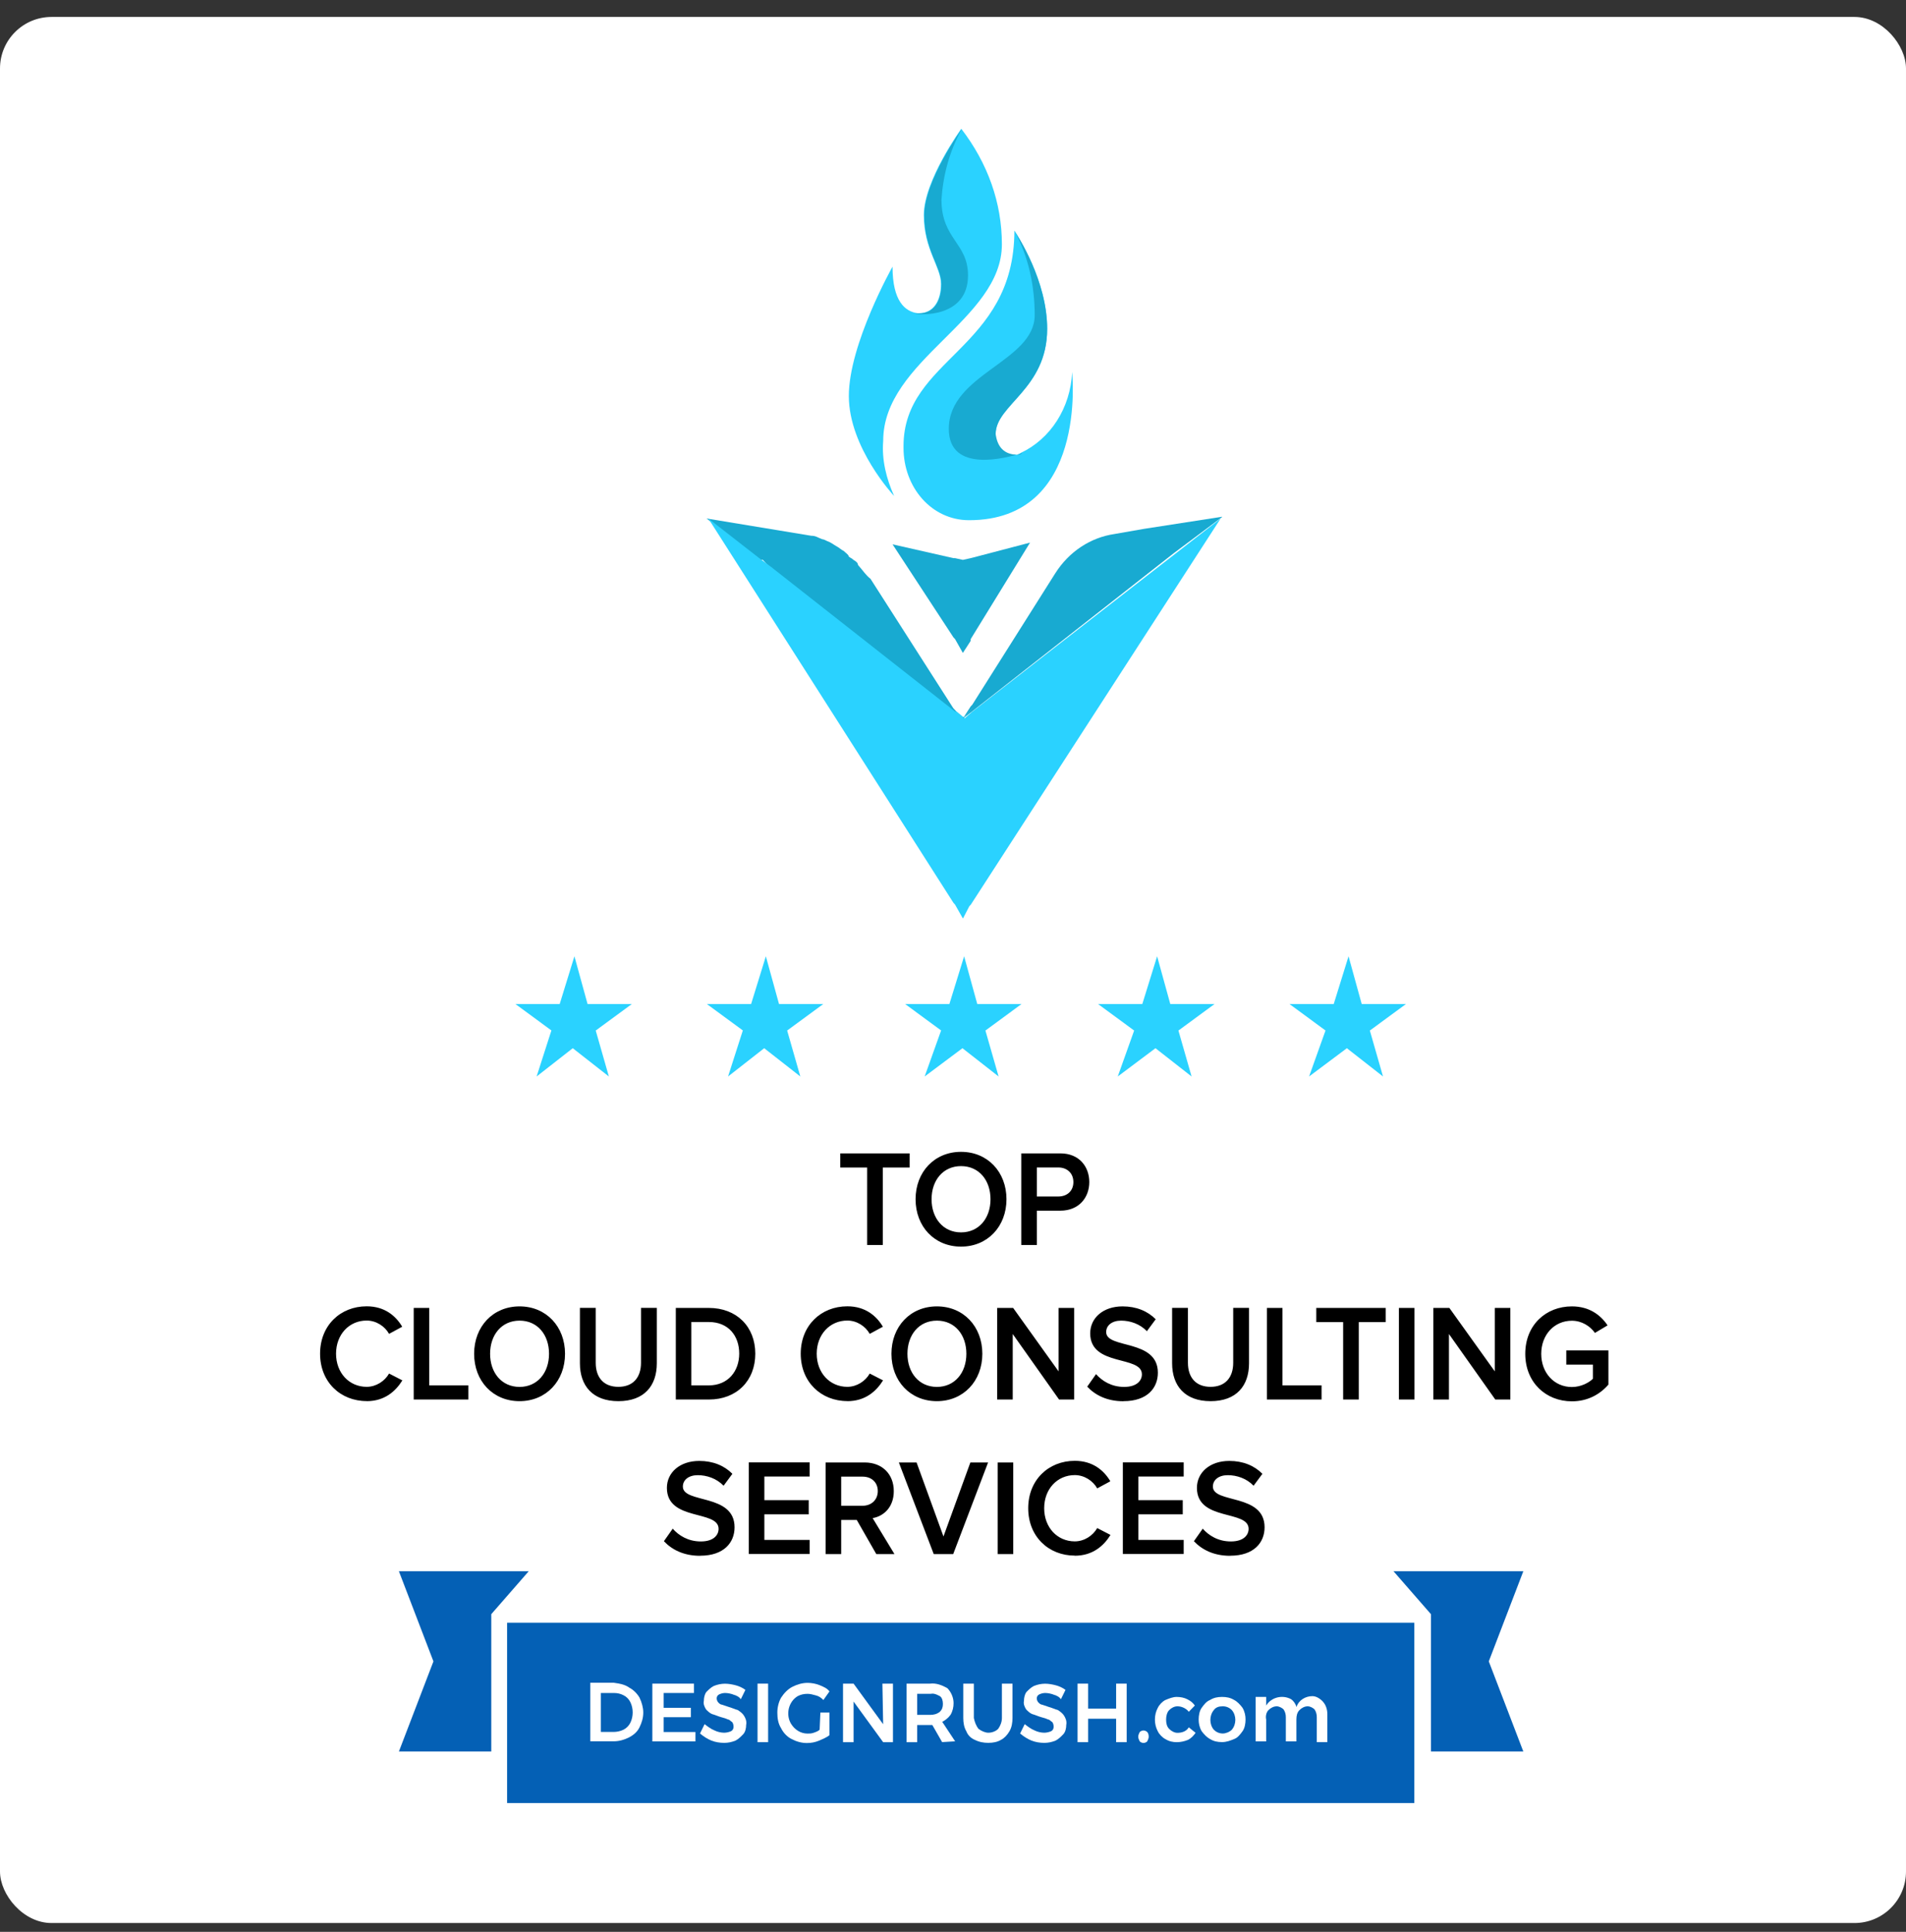
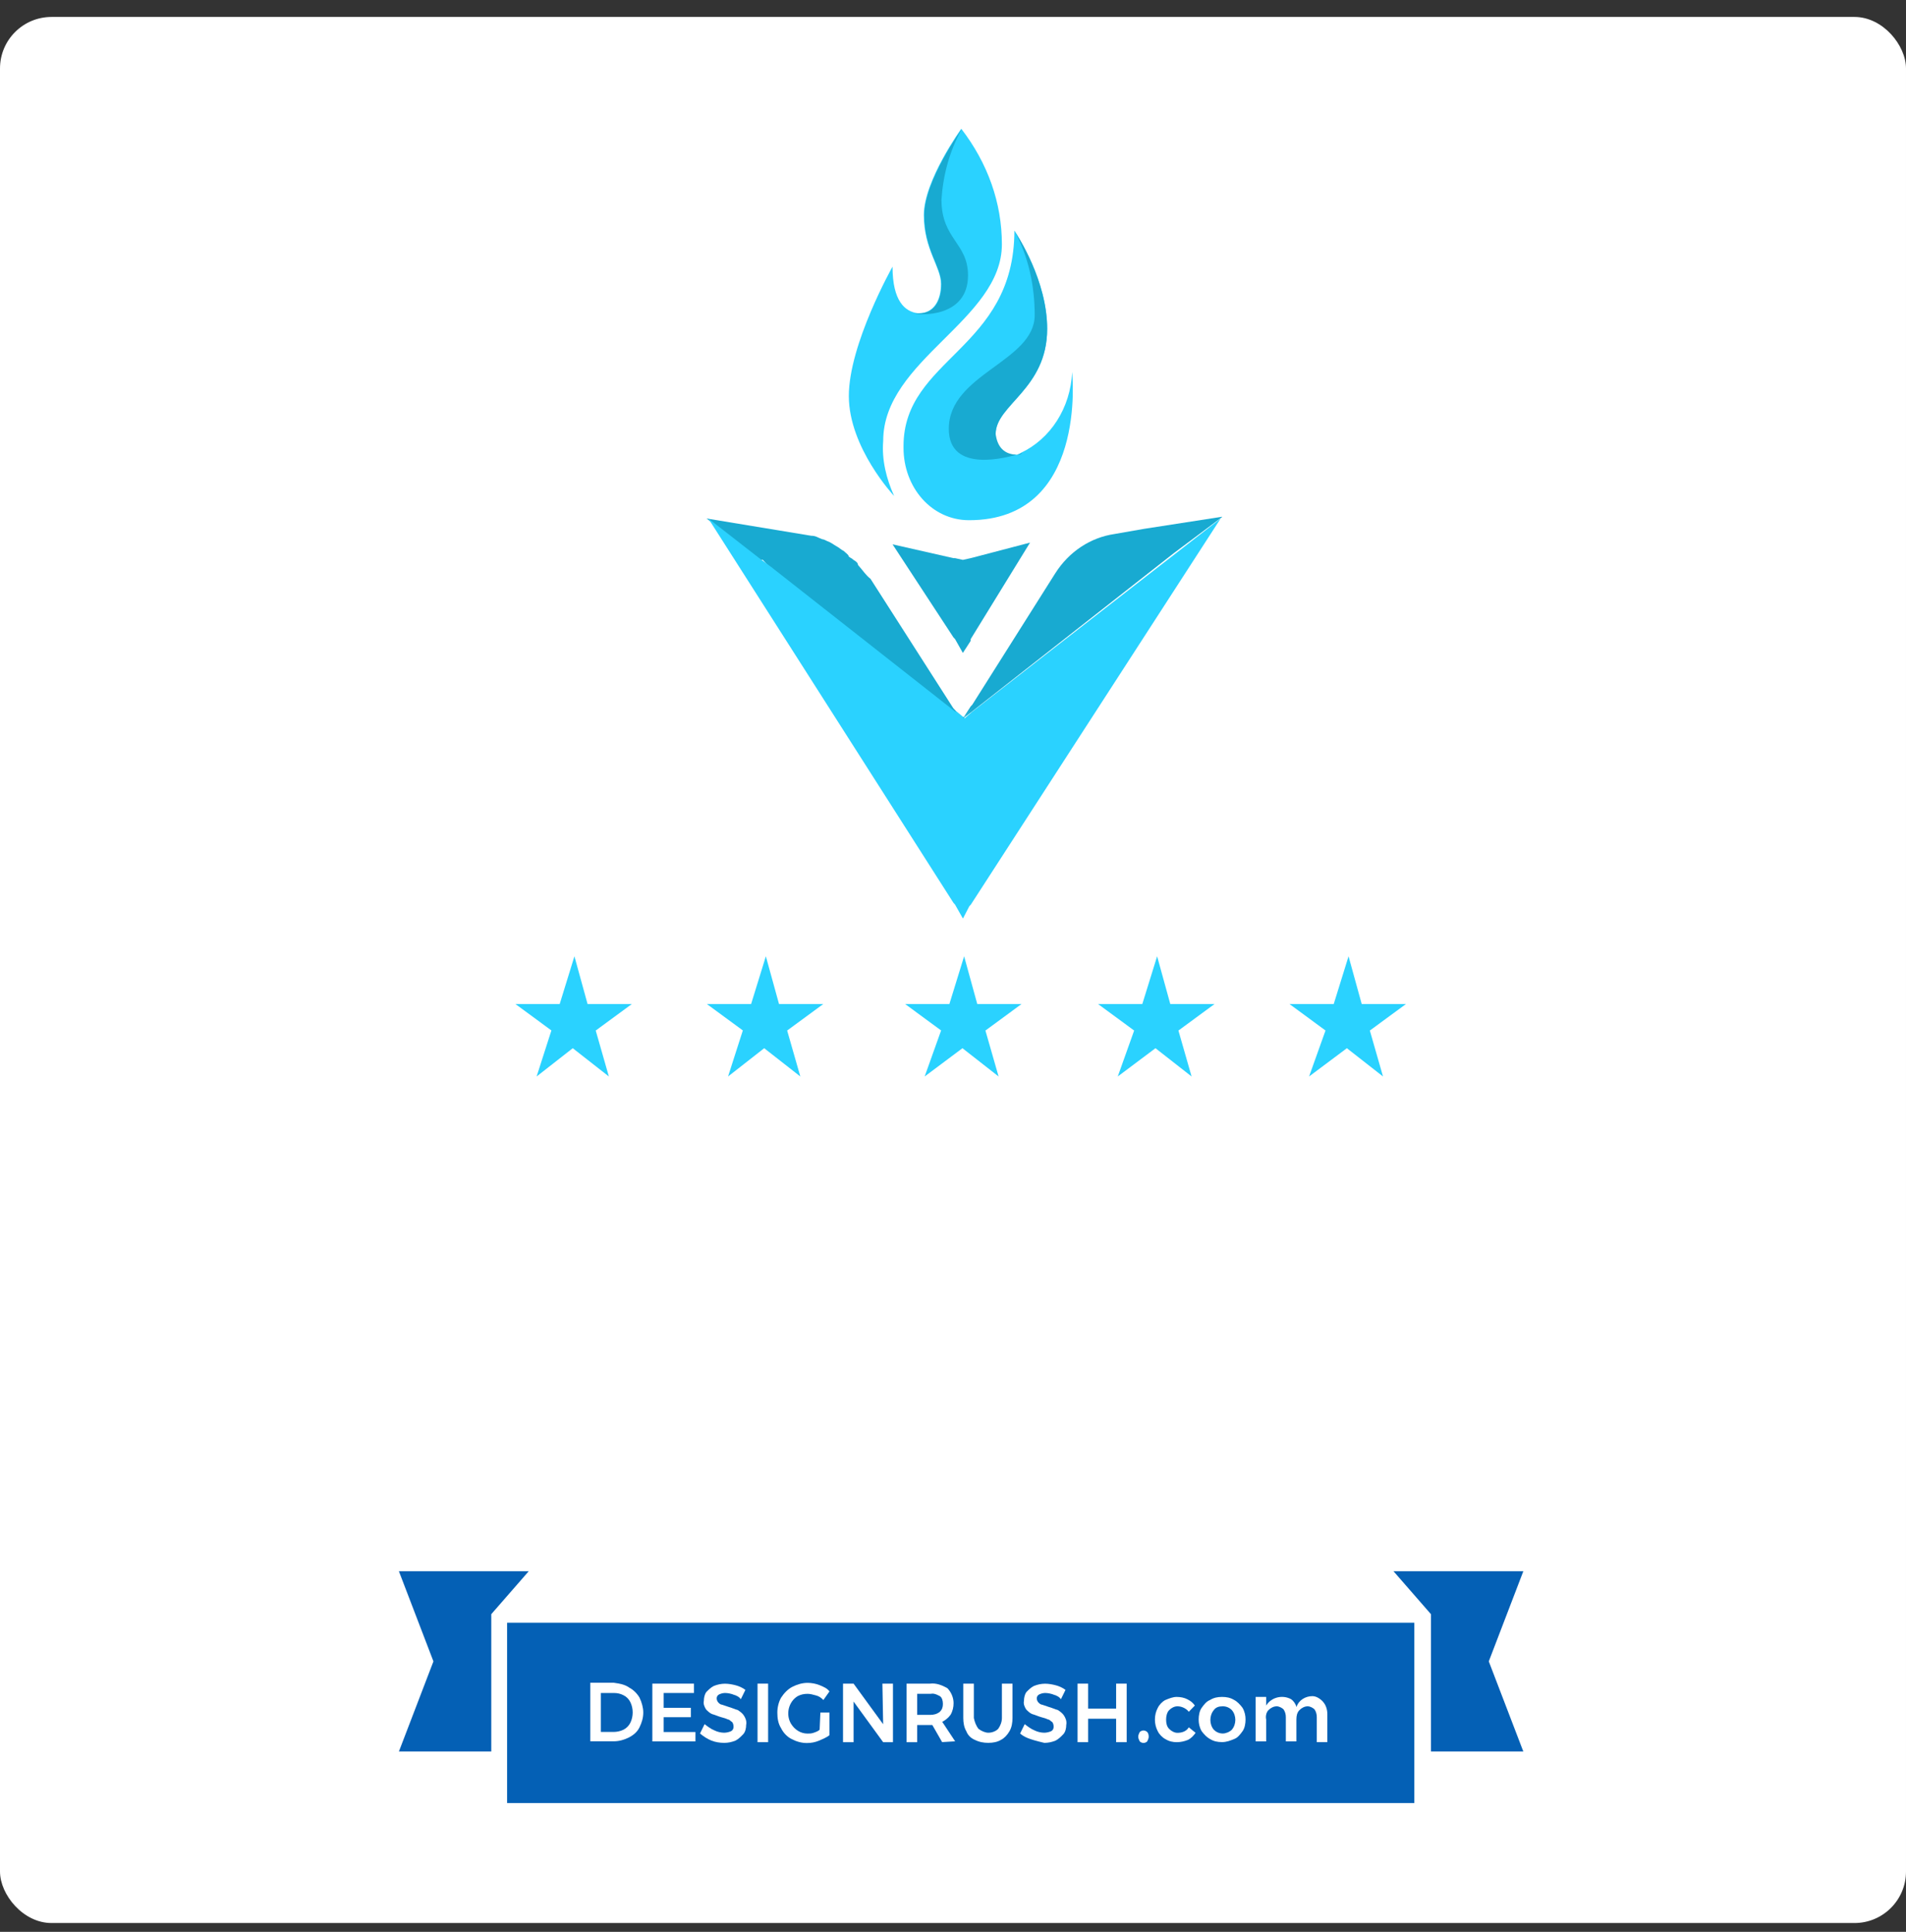
<svg xmlns="http://www.w3.org/2000/svg" width="74" height="75" viewBox="0 0 74 75" fill="none">
  <rect x="0" y="0" width="74" height="75" fill="#333333" stroke="none" />
  <rect y="0.658" width="74" height="74" rx="2" fill="white" />
  <path d="M55.556 68H59.143L57.802 64.5L59.143 61H54.102L55.556 62.667V68Z" fill="#0460B5" />
  <path d="M19.074 68H15.487L16.828 64.5L15.487 61H20.528L19.074 62.667V68Z" fill="#0460B5" />
  <path d="M54.911 63H19.688V70H54.911V63Z" fill="#0460B5" />
  <path d="M24.419 65.513C24.597 65.603 24.742 65.757 24.829 65.907C24.917 66.09 24.975 66.3 24.975 66.483C24.975 66.697 24.917 66.876 24.829 67.06C24.742 67.24 24.593 67.363 24.419 67.453C24.241 67.543 24.038 67.603 23.831 67.603H22.919V65.33H23.831C24.038 65.36 24.241 65.39 24.419 65.51V65.513ZM24.212 67.15C24.328 67.09 24.419 66.996 24.477 66.876C24.593 66.633 24.593 66.33 24.477 66.09C24.419 65.97 24.332 65.877 24.212 65.817C24.096 65.757 23.976 65.727 23.831 65.727H23.329V67.24H23.831C23.947 67.24 24.096 67.21 24.212 67.15Z" fill="white" />
  <path d="M25.327 65.364H26.943V65.727H25.766V66.303H26.823V66.667H25.766V67.243H27.001V67.607H25.327V65.364Z" fill="white" />
  <path d="M28.471 65.787C28.384 65.757 28.264 65.727 28.148 65.727C28.061 65.727 27.97 65.757 27.912 65.787C27.854 65.817 27.825 65.877 27.825 65.937C27.825 65.997 27.854 66.057 27.883 66.09C27.912 66.124 27.97 66.18 28.028 66.18C28.116 66.21 28.206 66.24 28.294 66.27C28.41 66.3 28.529 66.36 28.646 66.39C28.733 66.45 28.824 66.51 28.882 66.604C28.94 66.694 28.998 66.817 28.969 66.967C28.969 67.087 28.94 67.24 28.853 67.33C28.765 67.42 28.675 67.514 28.559 67.574C28.413 67.634 28.264 67.664 28.119 67.664C27.941 67.664 27.767 67.634 27.618 67.574C27.472 67.514 27.324 67.424 27.178 67.3L27.356 66.937C27.472 67.027 27.592 67.12 27.738 67.18C27.854 67.24 28.003 67.27 28.119 67.27C28.206 67.27 28.326 67.24 28.384 67.21C28.5 67.15 28.5 66.997 28.442 66.877L28.413 66.847C28.355 66.817 28.326 66.757 28.268 66.757C28.209 66.727 28.122 66.697 28.003 66.667C27.886 66.637 27.767 66.577 27.65 66.547C27.563 66.517 27.472 66.427 27.414 66.367C27.356 66.277 27.298 66.154 27.327 66.034C27.327 65.914 27.356 65.79 27.414 65.7C27.502 65.61 27.592 65.517 27.708 65.457C27.854 65.397 28.003 65.367 28.148 65.367C28.294 65.367 28.442 65.397 28.559 65.427C28.675 65.457 28.824 65.517 28.94 65.607L28.762 65.97C28.704 65.88 28.584 65.817 28.468 65.79L28.471 65.787Z" fill="white" />
  <path d="M29.411 65.364H29.822V67.637H29.411V65.364Z" fill="white" />
  <path d="M31.851 66.487H32.204V67.367C32.087 67.457 31.939 67.517 31.793 67.58C31.648 67.64 31.499 67.67 31.324 67.67C31.117 67.67 30.914 67.61 30.736 67.517C30.558 67.427 30.413 67.273 30.325 67.094C30.209 66.91 30.18 66.7 30.18 66.487C30.18 66.273 30.238 66.064 30.325 65.91C30.442 65.73 30.59 65.577 30.765 65.487C30.943 65.397 31.146 65.334 31.353 65.334C31.499 65.334 31.677 65.364 31.822 65.424C31.968 65.484 32.116 65.544 32.204 65.667L31.968 66C31.88 65.91 31.79 65.847 31.673 65.82C31.557 65.79 31.466 65.76 31.35 65.76C31.205 65.76 31.085 65.79 30.969 65.85C30.616 66.064 30.5 66.547 30.704 66.91C30.849 67.153 31.085 67.303 31.35 67.303C31.438 67.303 31.496 67.303 31.586 67.273C31.673 67.243 31.764 67.213 31.822 67.153L31.851 66.487Z" fill="white" />
  <path d="M34.259 65.364H34.669V67.637H34.288L33.14 66.06V67.637H32.73V65.364H33.14L34.288 66.94L34.259 65.364Z" fill="white" />
  <path d="M36.579 67.637L36.197 66.97H35.609V67.637H35.198V65.364H36.11C36.346 65.334 36.579 65.424 36.785 65.544C36.931 65.697 37.022 65.907 37.022 66.121C37.022 66.27 36.992 66.424 36.905 66.574C36.818 66.694 36.698 66.787 36.582 66.847L37.083 67.604L36.582 67.634L36.579 67.637ZM35.609 66.577H36.11C36.255 66.577 36.375 66.547 36.491 66.457C36.579 66.367 36.608 66.274 36.608 66.154C36.608 66.034 36.579 65.91 36.491 65.85C36.375 65.79 36.255 65.731 36.139 65.76H35.609V66.577Z" fill="white" />
  <path d="M37.991 67.12C38.107 67.21 38.256 67.27 38.373 67.27C38.518 67.27 38.667 67.21 38.754 67.12C38.841 67 38.899 66.847 38.899 66.697V65.364H39.31V66.697C39.31 66.877 39.281 67.06 39.194 67.21C39.106 67.363 38.987 67.483 38.87 67.543C38.725 67.633 38.547 67.663 38.369 67.663C38.191 67.663 38.017 67.633 37.839 67.543C37.694 67.483 37.574 67.363 37.516 67.21C37.428 67.06 37.399 66.877 37.399 66.697V65.364H37.81V66.697C37.839 66.847 37.897 67 37.988 67.12H37.991Z" fill="white" />
-   <path d="M40.899 65.787C40.812 65.757 40.692 65.727 40.576 65.727C40.489 65.727 40.398 65.757 40.34 65.787C40.282 65.817 40.252 65.877 40.252 65.937C40.252 65.997 40.282 66.057 40.311 66.09C40.34 66.12 40.398 66.18 40.456 66.18C40.543 66.21 40.634 66.24 40.721 66.27C40.838 66.3 40.957 66.36 41.074 66.39C41.161 66.45 41.251 66.51 41.31 66.604C41.368 66.697 41.426 66.817 41.397 66.967C41.397 67.087 41.368 67.24 41.281 67.33C41.193 67.42 41.103 67.514 40.986 67.574C40.841 67.634 40.692 67.664 40.547 67.664C40.369 67.664 40.194 67.634 40.046 67.574C39.9 67.514 39.751 67.424 39.606 67.3L39.784 66.937C39.9 67.027 40.02 67.12 40.165 67.18C40.282 67.24 40.43 67.27 40.547 67.27C40.634 67.27 40.754 67.24 40.812 67.21C40.928 67.15 40.928 66.997 40.87 66.877L40.841 66.847C40.783 66.817 40.754 66.757 40.695 66.757C40.637 66.727 40.55 66.697 40.43 66.667C40.314 66.637 40.194 66.577 40.078 66.547C39.991 66.517 39.9 66.427 39.842 66.367C39.784 66.277 39.726 66.154 39.755 66.034C39.755 65.914 39.784 65.79 39.842 65.7C39.929 65.61 40.02 65.517 40.136 65.457C40.282 65.397 40.43 65.367 40.576 65.367C40.721 65.367 40.87 65.397 40.986 65.427C41.103 65.457 41.251 65.517 41.368 65.607L41.19 65.97C41.132 65.88 41.012 65.817 40.896 65.79L40.899 65.787Z" fill="white" />
+   <path d="M40.899 65.787C40.812 65.757 40.692 65.727 40.576 65.727C40.489 65.727 40.398 65.757 40.34 65.787C40.282 65.817 40.252 65.877 40.252 65.937C40.252 65.997 40.282 66.057 40.311 66.09C40.34 66.12 40.398 66.18 40.456 66.18C40.543 66.21 40.634 66.24 40.721 66.27C40.838 66.3 40.957 66.36 41.074 66.39C41.161 66.45 41.251 66.51 41.31 66.604C41.368 66.697 41.426 66.817 41.397 66.967C41.397 67.087 41.368 67.24 41.281 67.33C41.193 67.42 41.103 67.514 40.986 67.574C40.841 67.634 40.692 67.664 40.547 67.664C39.9 67.514 39.751 67.424 39.606 67.3L39.784 66.937C39.9 67.027 40.02 67.12 40.165 67.18C40.282 67.24 40.43 67.27 40.547 67.27C40.634 67.27 40.754 67.24 40.812 67.21C40.928 67.15 40.928 66.997 40.87 66.877L40.841 66.847C40.783 66.817 40.754 66.757 40.695 66.757C40.637 66.727 40.55 66.697 40.43 66.667C40.314 66.637 40.194 66.577 40.078 66.547C39.991 66.517 39.9 66.427 39.842 66.367C39.784 66.277 39.726 66.154 39.755 66.034C39.755 65.914 39.784 65.79 39.842 65.7C39.929 65.61 40.02 65.517 40.136 65.457C40.282 65.397 40.43 65.367 40.576 65.367C40.721 65.367 40.87 65.397 40.986 65.427C41.103 65.457 41.251 65.517 41.368 65.607L41.19 65.97C41.132 65.88 41.012 65.817 40.896 65.79L40.899 65.787Z" fill="white" />
  <path d="M41.836 65.364H42.247V66.333H43.333V65.364H43.743V67.637H43.333V66.727H42.247V67.637H41.836V65.364Z" fill="white" />
  <path d="M44.541 67.243C44.57 67.273 44.599 67.334 44.599 67.424C44.599 67.484 44.57 67.543 44.541 67.607C44.512 67.637 44.454 67.667 44.396 67.667C44.338 67.667 44.279 67.637 44.25 67.607C44.221 67.547 44.192 67.487 44.192 67.424C44.192 67.36 44.221 67.303 44.25 67.243C44.279 67.213 44.338 67.183 44.396 67.183C44.454 67.183 44.512 67.213 44.541 67.243Z" fill="white" />
  <path d="M45.714 66.244C45.598 66.244 45.478 66.304 45.391 66.394C45.303 66.484 45.274 66.637 45.274 66.757C45.274 66.91 45.303 67.03 45.391 67.12C45.478 67.21 45.598 67.274 45.714 67.274C45.892 67.274 46.066 67.214 46.154 67.06L46.419 67.274C46.331 67.394 46.244 67.487 46.125 67.547C45.979 67.607 45.83 67.637 45.685 67.637C45.539 67.637 45.391 67.607 45.245 67.517C45.129 67.457 45.009 67.334 44.951 67.214C44.802 66.94 44.802 66.577 44.951 66.304C45.009 66.184 45.126 66.06 45.245 66C45.391 65.94 45.539 65.88 45.685 65.88C45.83 65.88 45.979 65.91 46.096 65.97C46.212 66.03 46.302 66.09 46.39 66.214L46.154 66.457C46.066 66.337 45.889 66.244 45.714 66.244Z" fill="white" />
  <path d="M47.919 66C48.035 66.06 48.154 66.184 48.242 66.304C48.329 66.457 48.358 66.607 48.358 66.757C48.358 66.907 48.329 67.09 48.242 67.21C48.154 67.33 48.067 67.454 47.919 67.514C47.77 67.574 47.624 67.634 47.447 67.634C47.269 67.634 47.123 67.604 46.978 67.514C46.861 67.454 46.742 67.33 46.654 67.21C46.567 67.06 46.538 66.907 46.538 66.757C46.538 66.607 46.567 66.424 46.654 66.304C46.742 66.184 46.829 66.06 46.978 66C47.123 65.91 47.272 65.88 47.447 65.88C47.621 65.88 47.77 65.91 47.919 66ZM47.123 66.394C46.949 66.607 46.949 66.94 47.123 67.15C47.211 67.24 47.33 67.3 47.476 67.3C47.592 67.3 47.741 67.24 47.828 67.15C48.006 66.937 48.006 66.604 47.828 66.394C47.741 66.304 47.621 66.244 47.476 66.244C47.33 66.244 47.211 66.274 47.123 66.394Z" fill="white" />
  <path d="M51.357 66.06C51.473 66.18 51.534 66.364 51.534 66.547V67.636H51.124V66.667C51.124 66.547 51.095 66.454 51.037 66.364C50.978 66.304 50.862 66.244 50.772 66.244C50.655 66.244 50.536 66.304 50.449 66.394C50.361 66.484 50.332 66.607 50.332 66.757V67.606H49.922V66.667C49.922 66.547 49.893 66.454 49.834 66.364C49.776 66.304 49.657 66.244 49.57 66.244C49.453 66.244 49.334 66.304 49.246 66.394C49.159 66.484 49.13 66.637 49.159 66.757V67.606H48.749V65.88H49.159V66.214C49.366 65.88 49.806 65.79 50.129 65.97C50.216 66.03 50.306 66.15 50.335 66.274C50.423 66 50.688 65.85 50.953 65.85C51.098 65.85 51.247 65.94 51.363 66.064L51.357 66.06Z" fill="white" />
-   <path d="M34.274 48.335V45.328H35.318V44.778H32.623V45.328H33.667V48.335H34.271H34.274ZM37.312 48.398C38.34 48.398 39.076 47.618 39.076 46.558C39.076 45.498 38.343 44.718 37.312 44.718C36.281 44.718 35.547 45.498 35.547 46.558C35.547 47.618 36.278 48.398 37.312 48.398ZM37.312 47.845C36.614 47.845 36.168 47.291 36.168 46.558C36.168 45.825 36.614 45.272 37.312 45.272C38.01 45.272 38.456 45.822 38.456 46.558C38.456 47.295 38.007 47.845 37.312 47.845ZM40.256 48.335V47.002H41.17C41.888 47.002 42.291 46.495 42.291 45.892C42.291 45.288 41.894 44.778 41.17 44.778H39.651V48.335H40.256ZM41.089 46.452H40.256V45.325H41.089C41.432 45.325 41.674 45.548 41.674 45.892C41.674 46.235 41.432 46.452 41.089 46.452ZM14.236 54.398C14.928 54.398 15.357 54.018 15.622 53.591L15.105 53.325C14.941 53.618 14.604 53.841 14.236 53.841C13.554 53.841 13.047 53.298 13.047 52.555C13.047 51.811 13.554 51.268 14.236 51.268C14.604 51.268 14.941 51.488 15.105 51.785L15.616 51.508C15.364 51.081 14.928 50.715 14.236 50.715C13.218 50.715 12.427 51.455 12.427 52.555C12.427 53.654 13.218 54.395 14.236 54.395V54.398ZM18.185 54.334V53.785H16.666V50.778H16.062V54.334H18.188H18.185ZM20.172 54.398C21.2 54.398 21.937 53.618 21.937 52.558C21.937 51.498 21.203 50.718 20.172 50.718C19.142 50.718 18.408 51.498 18.408 52.558C18.408 53.618 19.138 54.398 20.172 54.398ZM20.172 53.844C19.474 53.844 19.028 53.291 19.028 52.558C19.028 51.825 19.474 51.271 20.172 51.271C20.87 51.271 21.316 51.821 21.316 52.558C21.316 53.294 20.867 53.844 20.172 53.844ZM24.008 54.398C25.01 54.398 25.501 53.804 25.501 52.925V50.775H24.887V52.908C24.887 53.474 24.583 53.841 24.008 53.841C23.433 53.841 23.129 53.474 23.129 52.908V50.775H22.515V52.925C22.515 53.804 23.013 54.398 24.008 54.398ZM27.524 54.334C28.6 54.334 29.324 53.605 29.324 52.555C29.324 51.505 28.6 50.778 27.521 50.778H26.238V54.334H27.524ZM27.517 53.785H26.839V51.325H27.521C28.286 51.325 28.7 51.868 28.7 52.551C28.7 53.234 28.267 53.785 27.517 53.785ZM32.898 54.398C33.589 54.398 34.019 54.018 34.284 53.591L33.767 53.325C33.602 53.618 33.266 53.841 32.898 53.841C32.216 53.841 31.709 53.298 31.709 52.555C31.709 51.811 32.216 51.268 32.898 51.268C33.266 51.268 33.602 51.488 33.767 51.785L34.278 51.508C34.026 51.081 33.589 50.715 32.898 50.715C31.88 50.715 31.088 51.455 31.088 52.555C31.088 53.654 31.88 54.395 32.898 54.395V54.398ZM36.375 54.398C37.402 54.398 38.139 53.618 38.139 52.558C38.139 51.498 37.406 50.718 36.375 50.718C35.344 50.718 34.61 51.498 34.61 52.558C34.61 53.618 35.341 54.398 36.375 54.398ZM36.375 53.844C35.677 53.844 35.231 53.291 35.231 52.558C35.231 51.825 35.677 51.271 36.375 51.271C37.073 51.271 37.519 51.821 37.519 52.558C37.519 53.294 37.069 53.844 36.375 53.844ZM41.703 54.334V50.778H41.099V53.241L39.335 50.778H38.714V54.334H39.319V51.791L41.118 54.334H41.703ZM43.62 54.398C44.544 54.398 44.954 53.885 44.954 53.294C44.954 51.971 42.947 52.381 42.947 51.715C42.947 51.455 43.174 51.271 43.526 51.271C43.878 51.271 44.256 51.398 44.528 51.681L44.87 51.218C44.553 50.898 44.114 50.718 43.584 50.718C42.825 50.718 42.327 51.171 42.327 51.765C42.327 53.071 44.334 52.608 44.334 53.355C44.334 53.594 44.143 53.844 43.645 53.844C43.148 53.844 42.786 53.611 42.553 53.348L42.211 53.834C42.521 54.164 42.98 54.401 43.616 54.401L43.62 54.398ZM47 54.398C48.002 54.398 48.493 53.804 48.493 52.925V50.775H47.879V52.908C47.879 53.474 47.575 53.841 47 53.841C46.425 53.841 46.121 53.474 46.121 52.908V50.775H45.507V52.925C45.507 53.804 46.005 54.398 47 54.398ZM51.31 54.334V53.785H49.792V50.778H49.187V54.334H51.314H51.31ZM52.755 54.334V51.328H53.799V50.778H51.104V51.328H52.147V54.334H52.752H52.755ZM54.917 54.334V50.778H54.312V54.334H54.917ZM58.639 54.334V50.778H58.035V53.241L56.271 50.778H55.65V54.334H56.255V51.791L58.054 54.334H58.639ZM61.031 54.404C61.625 54.404 62.11 54.145 62.446 53.755V52.428H60.811V52.978H61.845V53.528C61.69 53.681 61.38 53.848 61.027 53.848C60.346 53.848 59.838 53.304 59.838 52.561C59.838 51.818 60.346 51.275 61.027 51.275C61.409 51.275 61.735 51.481 61.923 51.748L62.414 51.455C62.139 51.048 61.7 50.718 61.027 50.718C60.026 50.718 59.218 51.438 59.218 52.558C59.218 53.678 60.026 54.404 61.027 54.404H61.031ZM27.184 60.398C28.109 60.398 28.519 59.884 28.519 59.294C28.519 57.971 26.512 58.381 26.512 57.714C26.512 57.454 26.739 57.271 27.091 57.271C27.443 57.271 27.821 57.398 28.093 57.681L28.435 57.218C28.118 56.898 27.679 56.718 27.149 56.718C26.39 56.718 25.892 57.171 25.892 57.764C25.892 59.071 27.899 58.608 27.899 59.354C27.899 59.594 27.708 59.844 27.21 59.844C26.713 59.844 26.351 59.611 26.118 59.348L25.776 59.834C26.086 60.164 26.545 60.401 27.181 60.401L27.184 60.398ZM31.434 60.334V59.784H29.676V58.791H31.398V58.241H29.676V57.324H31.434V56.774H29.072V60.331H31.434V60.334ZM34.727 60.334L33.88 58.938C34.3 58.868 34.701 58.521 34.701 57.891C34.701 57.231 34.252 56.778 33.57 56.778H32.054V60.334H32.659V59.008H33.263L34.022 60.334H34.727ZM33.492 58.458H32.659V57.328H33.492C33.835 57.328 34.08 57.548 34.08 57.888C34.08 58.228 33.832 58.458 33.492 58.458ZM37.008 60.334L38.362 56.778H37.674L36.63 59.651L35.586 56.778H34.898L36.252 60.334H37.008ZM39.338 60.334V56.778H38.734V60.334H39.338ZM41.729 60.398C42.421 60.398 42.851 60.017 43.115 59.591L42.599 59.324C42.434 59.617 42.098 59.841 41.729 59.841C41.047 59.841 40.54 59.298 40.54 58.554C40.54 57.811 41.047 57.268 41.729 57.268C42.098 57.268 42.434 57.488 42.599 57.784L43.109 57.508C42.857 57.081 42.421 56.714 41.729 56.714C40.711 56.714 39.92 57.454 39.92 58.554C39.92 59.654 40.711 60.394 41.729 60.394V60.398ZM45.956 60.334V59.784H44.198V58.791H45.92V58.241H44.198V57.324H45.956V56.774H43.594V60.331H45.956V60.334ZM47.762 60.398C48.687 60.398 49.097 59.884 49.097 59.294C49.097 57.971 47.09 58.381 47.09 57.714C47.09 57.454 47.316 57.271 47.669 57.271C48.021 57.271 48.399 57.398 48.67 57.681L49.013 57.218C48.696 56.898 48.257 56.718 47.727 56.718C46.967 56.718 46.47 57.171 46.47 57.764C46.47 59.071 48.477 58.608 48.477 59.354C48.477 59.594 48.286 59.844 47.788 59.844C47.291 59.844 46.929 59.611 46.696 59.348L46.353 59.834C46.664 60.164 47.123 60.401 47.759 60.401L47.762 60.398Z" fill="black" />
  <path d="M37.383 27.893C37.322 27.826 37.322 27.893 37.383 27.893L37.079 27.693L37.018 27.626L29.863 22.003C29.863 22.003 29.802 22.003 29.802 21.936L29.679 21.803L29.618 21.736H29.495L27.433 20.13L31.495 20.8C31.676 20.8 31.738 20.866 31.919 20.933C31.98 20.933 32.1 21 32.1 21C32.281 21.066 32.342 21.133 32.465 21.2C32.587 21.266 32.646 21.333 32.769 21.4C32.83 21.466 32.949 21.533 32.949 21.6C33.011 21.666 33.072 21.666 33.13 21.733C33.253 21.8 33.311 21.866 33.311 21.933C33.492 22.133 33.615 22.333 33.796 22.47L37.008 27.489L37.069 27.556L37.373 27.889L37.383 27.893Z" fill="#18AAD1" />
  <path d="M37.383 35.656L37.079 35.119L37.018 35.052L27.501 20.13L29.563 21.736L29.928 22.003L37.083 27.626H37.144L37.386 27.826C37.386 27.826 37.448 27.826 37.448 27.893L37.751 27.626L47.391 20.13L37.693 35.119L37.632 35.186L37.389 35.656H37.383Z" fill="#2AD2FF" />
  <path d="M37.383 25.349L37.08 24.812L37.018 24.746L34.653 21.133L37.018 21.669H37.08L37.383 21.736L37.687 21.669L39.991 21.066L37.687 24.812V24.879L37.383 25.349Z" fill="#18AAD1" />
  <path d="M47.446 20.062L44.415 20.532L43.265 20.733C42.357 20.866 41.507 21.402 40.961 22.272L37.749 27.359L37.687 27.425L37.383 27.895L37.749 27.495L37.81 27.429L37.387 27.899L45.572 21.476L47.453 20.069L47.446 20.062Z" fill="#18AAD1" />
  <path d="M38.898 9.486C38.898 12.43 34.29 13.97 34.29 17.116C34.229 17.853 34.413 18.589 34.714 19.256C34.714 19.256 32.956 17.383 32.956 15.373C32.956 13.363 34.652 10.353 34.652 10.353C34.652 11.693 35.137 12.093 35.622 12.16H35.683C36.229 12.16 36.533 11.69 36.533 11.023C36.533 10.356 35.867 9.683 35.867 8.347C35.867 7.01 37.322 5 37.322 5C38.352 6.34 38.898 7.877 38.898 9.483V9.486Z" fill="#2AD2FF" />
  <path d="M37.625 20.196C36.171 20.196 35.079 18.926 35.079 17.386V17.32C35.079 13.906 39.383 13.573 39.383 8.953C39.506 9.153 40.656 10.893 40.656 12.766C40.656 15.11 38.656 15.71 38.656 16.849C38.656 17.32 38.837 17.653 39.444 17.653C39.506 17.653 39.567 17.653 39.625 17.586C40.776 17.049 41.564 15.846 41.626 14.44C41.626 14.506 42.233 20.196 37.625 20.196Z" fill="#2AD2FF" />
  <path d="M39.506 17.653C39.567 17.653 39.629 17.653 39.687 17.586C39.079 17.786 36.837 18.389 36.837 16.649C36.837 14.51 40.172 14.04 40.172 12.233C40.172 11.097 39.929 9.957 39.383 8.953C39.506 9.153 40.656 10.893 40.656 12.766C40.656 15.11 38.656 15.71 38.656 16.849C38.717 17.32 38.96 17.653 39.506 17.653Z" fill="#18AAD1" />
  <path d="M37.583 10.693C37.583 12.366 35.644 12.233 35.522 12.166H35.702C36.249 12.166 36.552 11.696 36.552 11.03C36.552 10.363 35.887 9.69 35.887 8.353C35.887 7.017 37.341 5.007 37.341 5.007C36.856 5.877 36.614 6.813 36.552 7.75C36.552 9.29 37.583 9.423 37.583 10.693Z" fill="#18AAD1" />
  <path d="M36.543 40.009L35.141 38.979H36.86L37.432 37.126L37.942 38.979H39.661L38.259 40.009L38.77 41.792L37.367 40.695L35.9 41.792L36.537 40.009H36.543Z" fill="#2AD2FF" />
  <path d="M44.033 40.009L42.631 38.979H44.35L44.925 37.126L45.436 38.979H47.155L45.752 40.009L46.263 41.792L44.861 40.695L43.397 41.792L44.033 40.009Z" fill="#2AD2FF" />
  <path d="M51.465 40.009L50.063 38.979H51.782L52.357 37.126L52.868 38.979H54.587L53.184 40.009L53.695 41.792L52.292 40.695L50.825 41.792L51.462 40.009H51.465Z" fill="#2AD2FF" />
  <path d="M28.846 40.009L27.443 38.979H29.162L29.734 37.126L30.245 38.979H31.964L30.561 40.009L31.072 41.792L29.67 40.695L28.267 41.792L28.839 40.009H28.846Z" fill="#2AD2FF" />
  <path d="M21.413 40.009L20.011 38.979H21.73L22.302 37.126L22.812 38.979H24.531L23.129 40.009L23.639 41.792L22.237 40.695L20.834 41.792L21.407 40.009H21.413Z" fill="#2AD2FF" />
</svg>